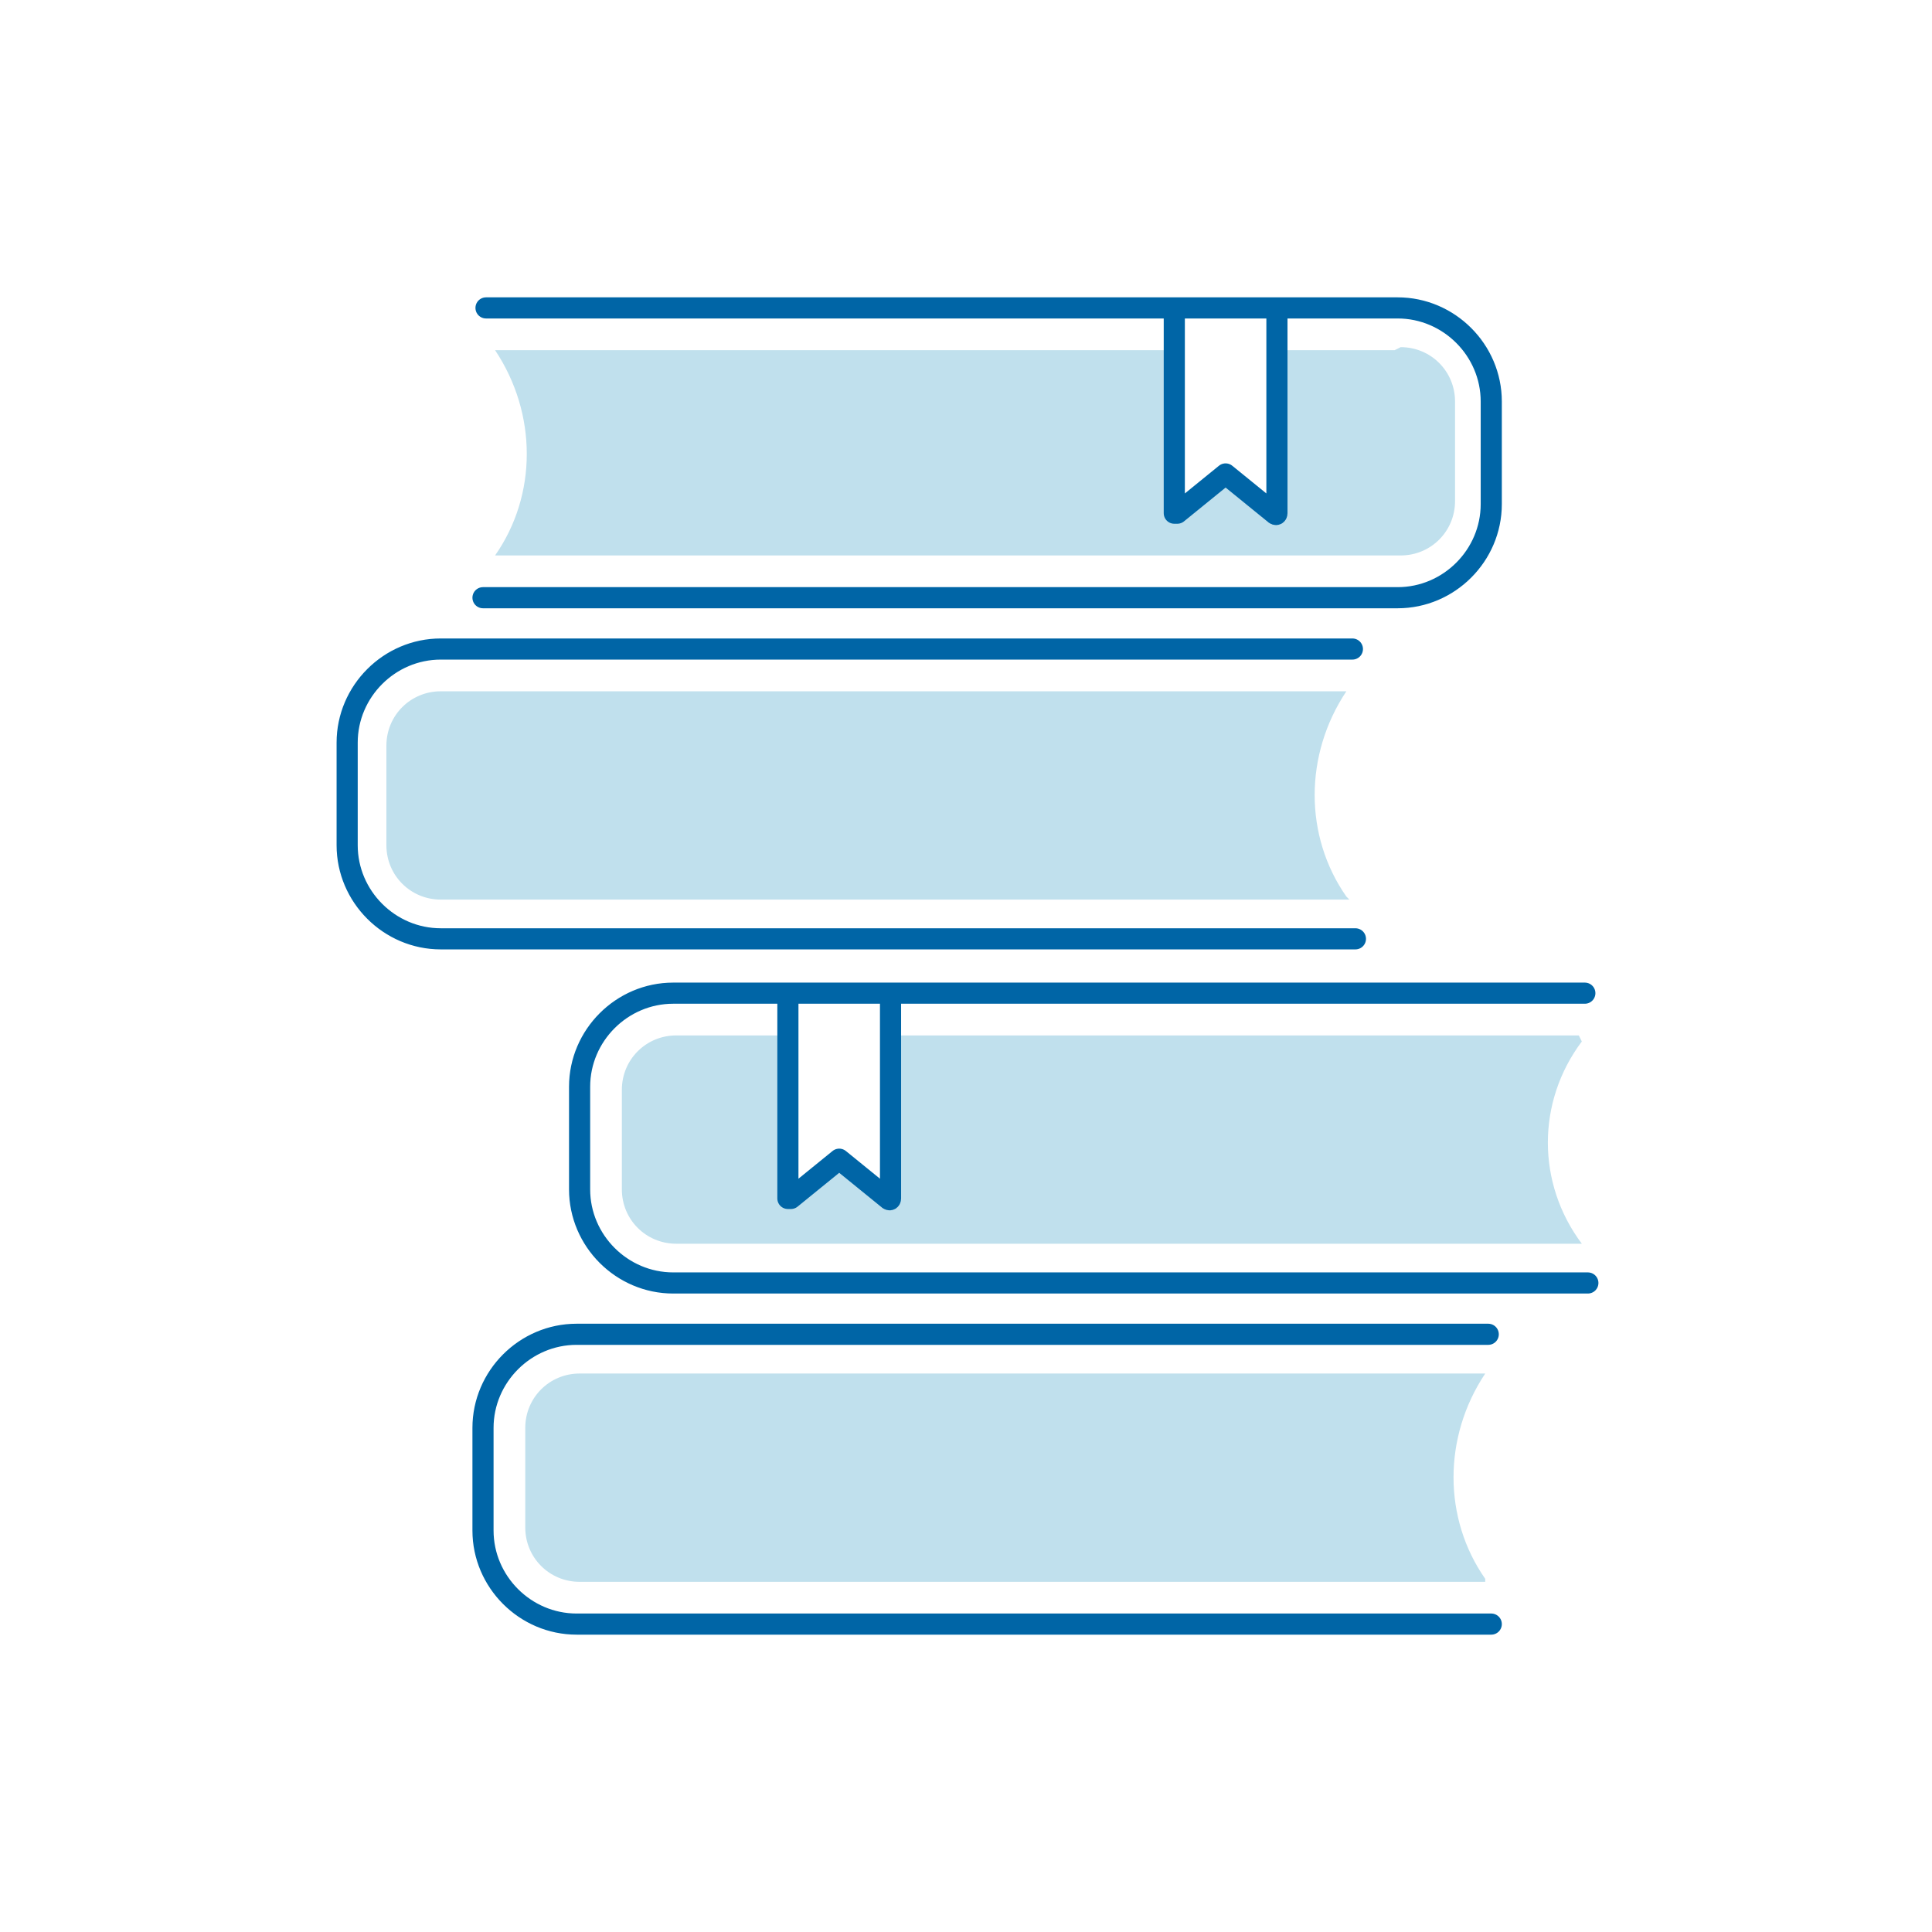
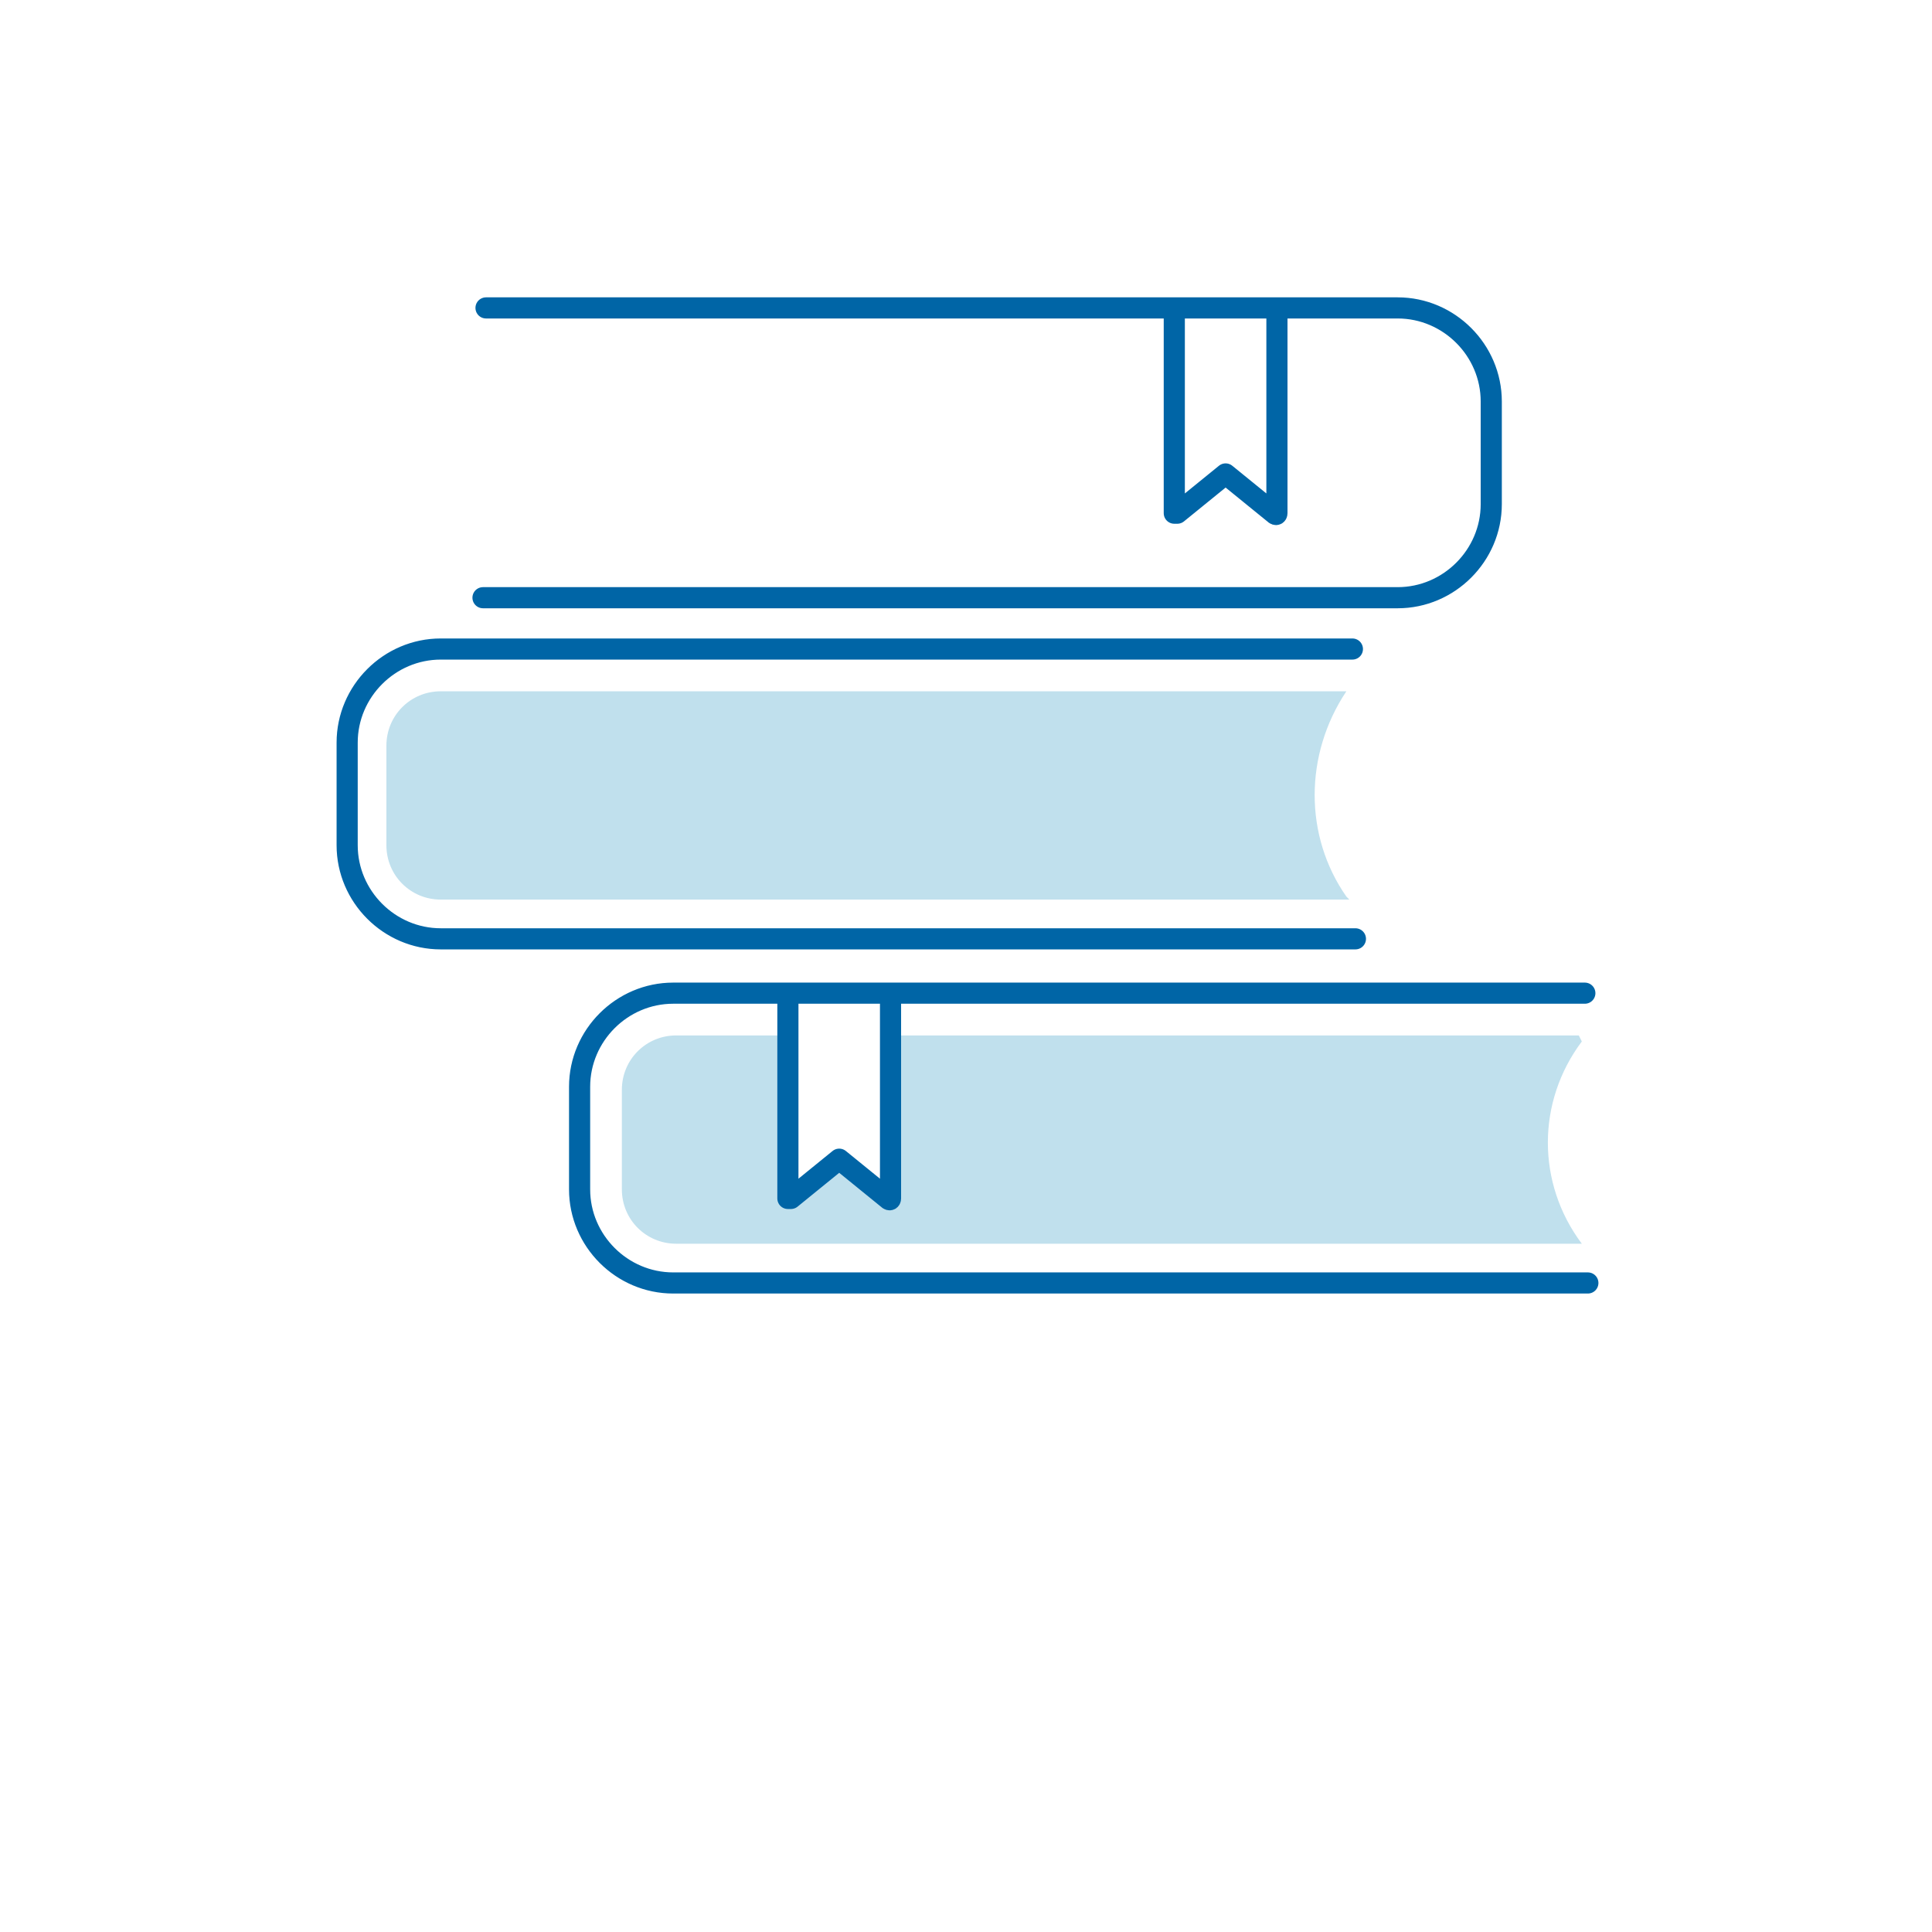
<svg xmlns="http://www.w3.org/2000/svg" id="Livello_1" data-name="Livello 1" viewBox="0 0 64 64">
  <defs>
    <style> .cls-1 { fill: none; stroke: #0065a6; stroke-linecap: round; stroke-linejoin: round; stroke-width: .7px; } .cls-2 { fill: #c0e0ed; } </style>
  </defs>
-   <path class="cls-2" d="M49.2,52.4h-30c-1,0-1.8-.8-1.8-1.8v-3.3c0-1,.8-1.8,1.8-1.8h30,0c-1.4,2.1-1.4,4.8,0,6.8h0Z" />
  <path class="cls-2" d="M44.7,29.8H14.6c-1,0-1.8-.8-1.8-1.8v-3.3c0-1,.8-1.8,1.8-1.8h30,0c-1.4,2.1-1.4,4.8,0,6.8h0Z" />
  <path class="cls-2" d="M52.3,34.3h0c0,0-22.8,0-22.8,0v5.4c0,0,0,.1-.1,0l-1.6-1.3s0,0,0,0l-1.6,1.3c0,0-.1,0-.1,0v-5.4h-3.7c-1,0-1.8.8-1.8,1.8v3.3c0,1,.8,1.8,1.8,1.8h30c-1.5-2-1.5-4.7,0-6.7Z" />
-   <path class="cls-2" d="M46.2,11.6h-3.9v5.4c0,0,0,.1-.1,0l-1.6-1.3s0,0,0,0l-1.6,1.3c0,0-.1,0-.1,0v-5.4h-22.5,0c1.4,2.1,1.4,4.8,0,6.8h30c1,0,1.8-.8,1.8-1.8v-3.3c0-1-.8-1.8-1.8-1.8Z" />
  <path class="cls-1" d="M16.1,10.2h30.2c1.7,0,3.1,1.4,3.1,3.1v3.4c0,1.7-1.4,3.1-3.1,3.1h-30.3" />
  <path class="cls-1" d="M52.5,32.9h-30.2c-1.7,0-3.1,1.4-3.1,3.1v3.4c0,1.7,1.4,3.1,3.1,3.1h30.3" />
-   <path class="cls-1" d="M49.3,44.2h-30.2c-1.7,0-3.1,1.4-3.1,3.1v3.4c0,1.7,1.4,3.1,3.1,3.1h30.3" />
  <path class="cls-1" d="M44.8,21.5H14.6c-1.7,0-3.1,1.4-3.1,3.1v3.4c0,1.7,1.4,3.1,3.1,3.1h30.3" />
  <path class="cls-1" d="M42.3,10.4v6.6c0,0,0,.1-.1,0l-1.6-1.3s0,0,0,0l-1.6,1.3c0,0-.1,0-.1,0v-6.6" />
  <path class="cls-1" d="M29.5,33.1v6.6c0,0,0,.1-.1,0l-1.6-1.3s0,0,0,0l-1.6,1.3c0,0-.1,0-.1,0v-6.6" />
</svg>